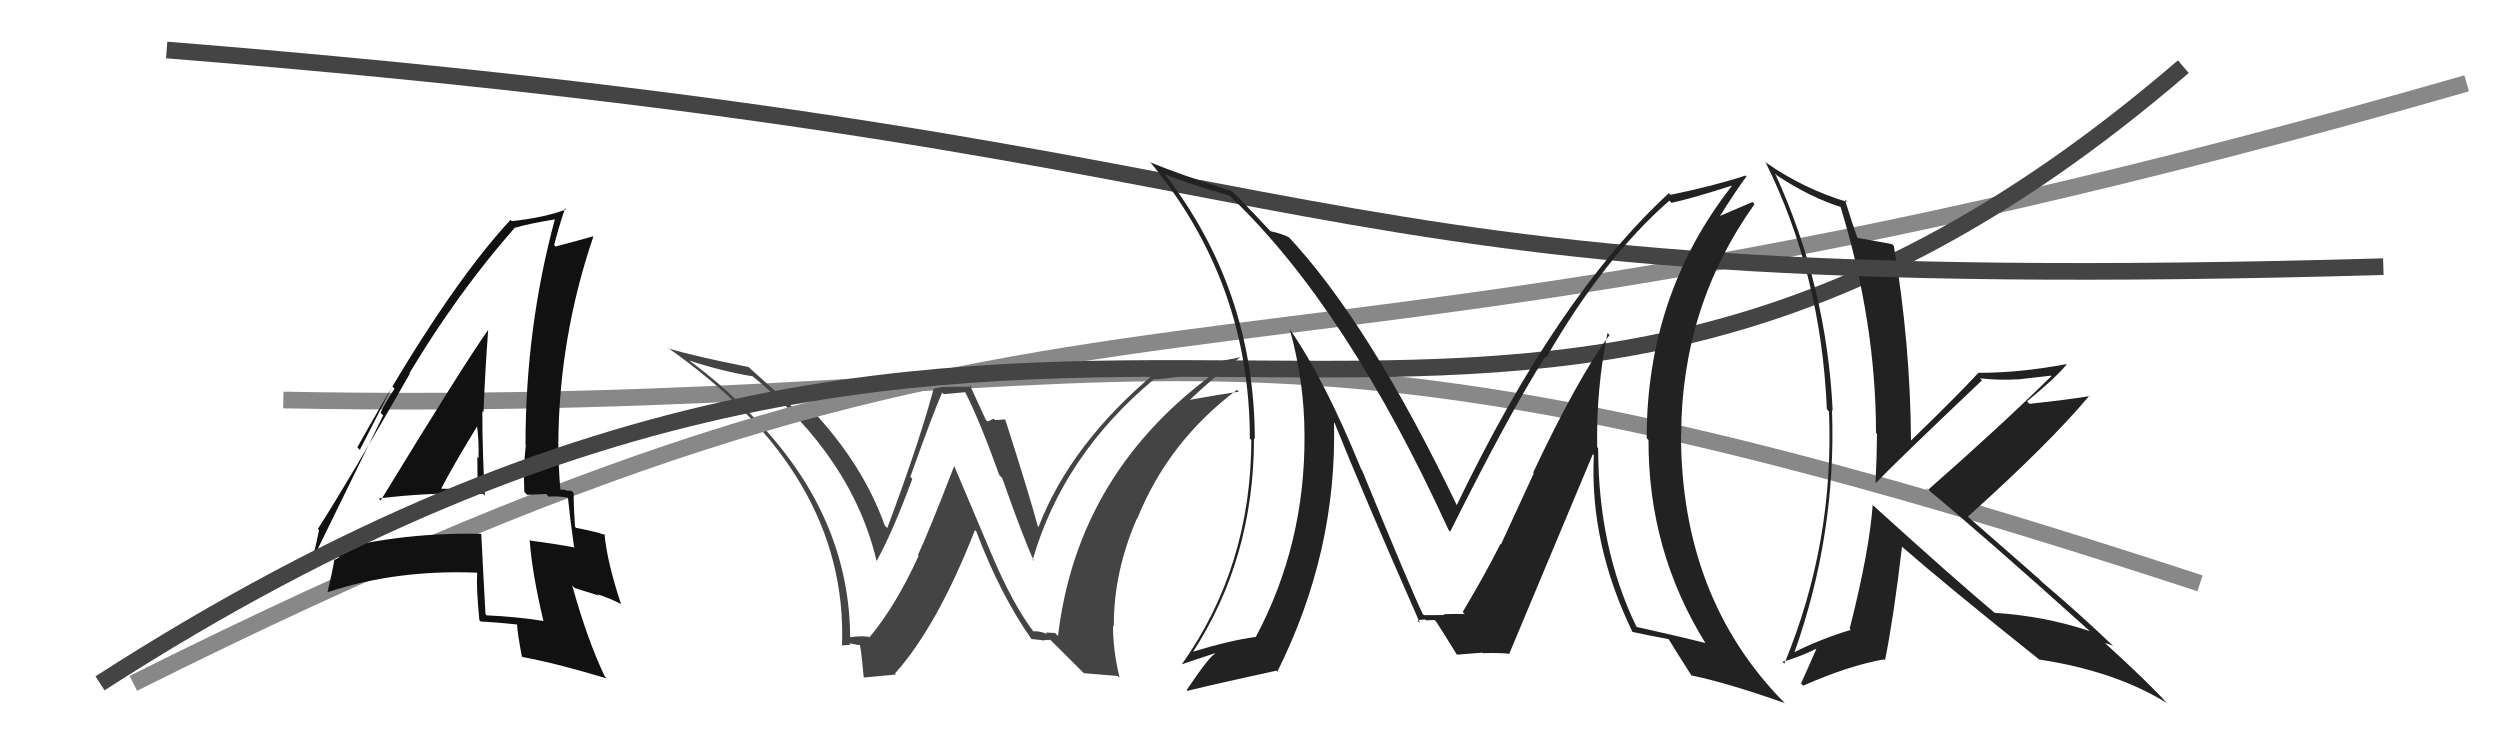
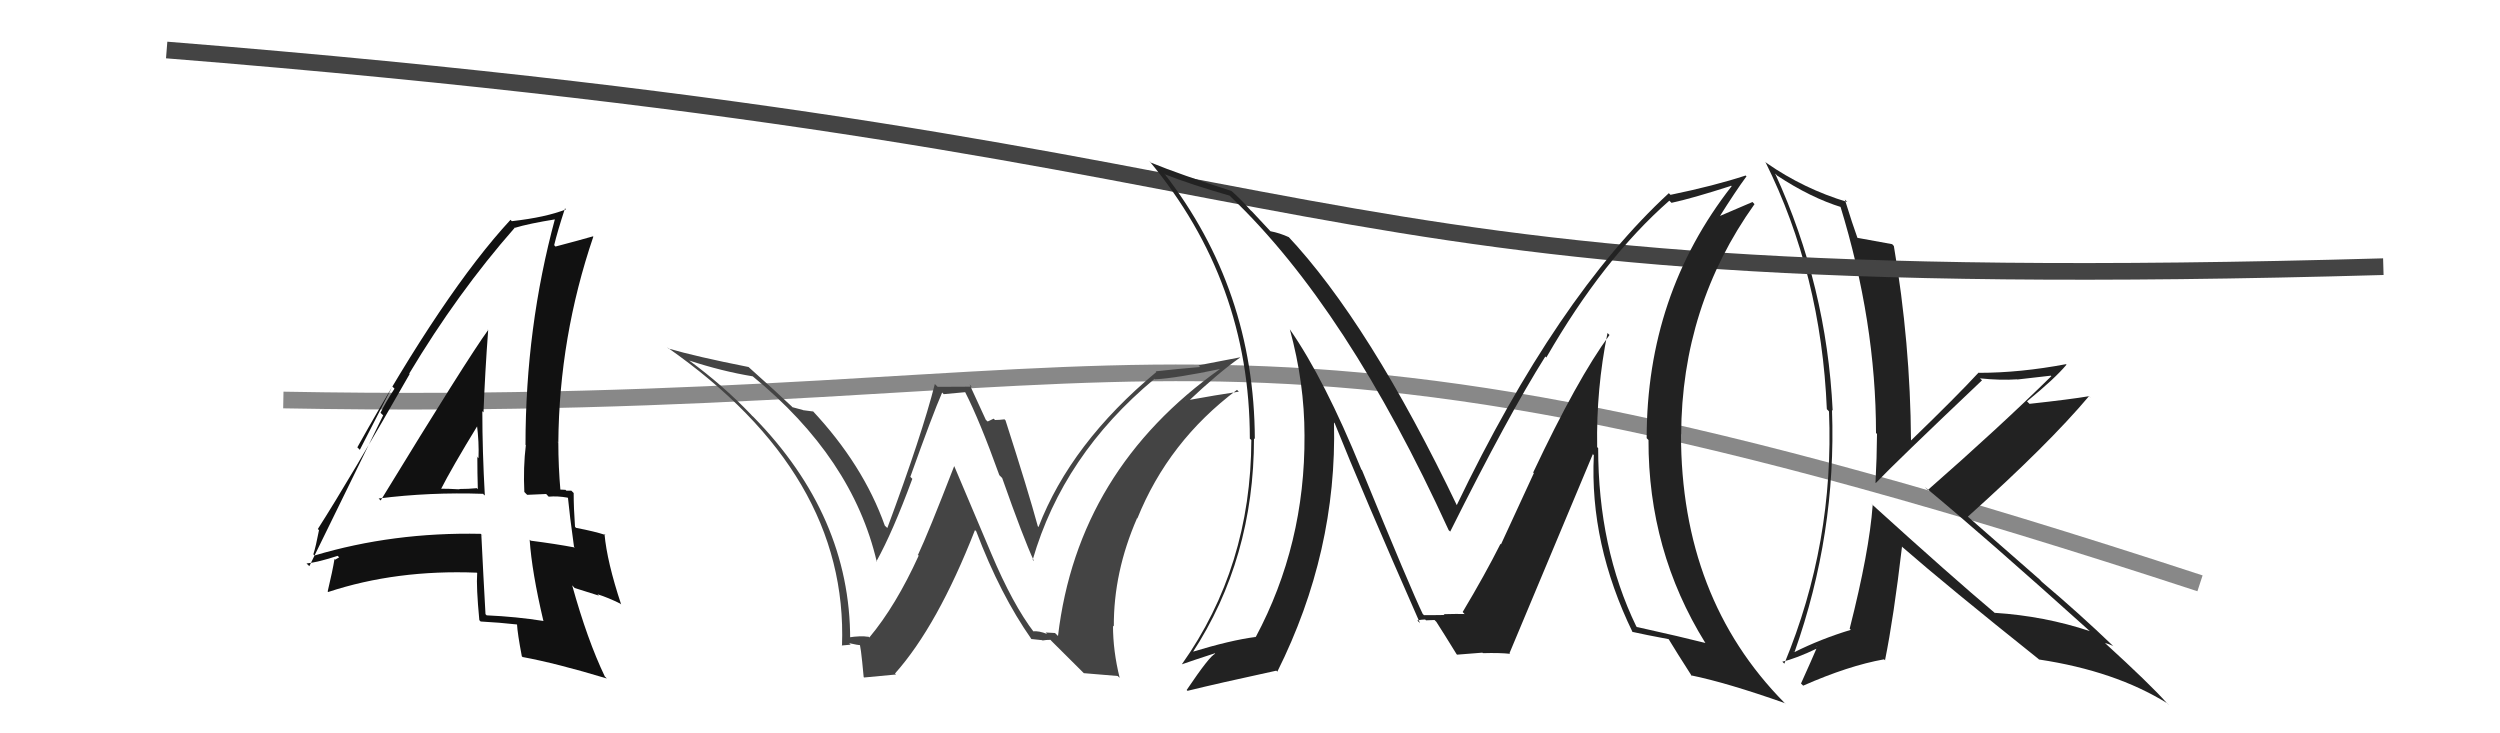
<svg xmlns="http://www.w3.org/2000/svg" width="150" height="44" viewBox="0,0,150,44">
  <path d="M17 24 C71 25,71 15,132 35" stroke="#888" fill="none" />
  <path fill="#444" d="M62.07 37.97L61.99 37.88L62.05 37.95Q60.77 36.28 59.47 33.20L59.47 33.20L57.26 27.98L57.25 27.97Q55.69 32.00 55.08 33.29L55.04 33.26L55.12 33.34Q53.75 36.35 52.16 38.25L52.00 38.10L52.11 38.21Q51.65 38.13 50.89 38.25L51.03 38.39L51.01 38.37Q51.02 30.95 45.20 25.01L45.13 24.95L45.04 24.85Q43.37 23.11 41.35 21.63L41.29 21.56L41.35 21.63Q43.29 22.27 45.16 22.58L45.12 22.54L45.14 22.56Q51.16 27.48 52.61 33.72L52.66 33.77L52.58 33.69Q53.56 31.93 54.74 28.73L54.71 28.70L54.62 28.61Q55.96 24.85 56.53 23.55L56.62 23.65L57.92 23.53L57.91 23.53Q58.78 25.23 59.96 28.51L60.06 28.61L60.13 28.68Q61.39 32.26 62.04 33.67L61.94 33.57L61.96 33.59Q63.78 27.30 69.26 22.74L69.21 22.68L69.29 22.76Q70.52 22.70 73.26 22.13L73.21 22.08L73.24 22.11Q64.66 28.19 63.48 38.16L63.30 37.98L62.74 37.95L62.83 38.04Q62.33 37.84 61.98 37.88ZM65.03 40.39L67.06 40.56L67.18 40.67Q66.78 39.06 66.78 37.54L66.84 37.60L66.83 37.59Q66.81 34.33 68.22 31.10L68.18 31.06L68.24 31.11Q70.11 26.47 74.22 23.39L74.36 23.53L74.33 23.50Q73.03 23.69 71.16 24.03L71.12 23.98L71.25 24.12Q73.11 22.36 74.41 21.45L74.40 21.44L71.91 21.92L72.01 22.02Q70.68 22.13 69.34 22.28L69.46 22.40L69.38 22.32Q64.25 26.59 62.31 31.62L62.29 31.60L62.27 31.58Q61.70 29.48 60.33 25.22L60.32 25.21L60.27 25.16Q59.96 25.20 59.70 25.20L59.62 25.12L59.26 25.29L59.15 25.19Q58.97 24.82 58.17 23.06L58.30 23.20L56.26 23.21L56.09 23.04Q55.33 26.05 53.24 31.68L53.25 31.69L53.09 31.54Q51.79 27.88 48.71 24.60L48.83 24.72L48.80 24.69Q48.48 24.64 48.18 24.61L48.17 24.60L47.54 24.43L47.52 24.40Q46.68 23.60 44.89 22.00L44.88 21.99L44.91 22.02Q41.78 21.40 40.10 20.91L40.20 21.01L40.03 20.84Q50.90 28.43 50.52 38.75L50.46 38.69L50.50 38.73Q50.68 38.72 51.04 38.68L50.97 38.61L50.95 38.59Q51.47 38.71 51.66 38.71L51.49 38.54L51.55 38.60Q51.63 38.53 51.82 40.62L51.84 40.65L53.76 40.47L53.70 40.41Q56.25 37.55 58.50 31.80L58.49 31.80L58.57 31.87Q60.02 35.69 61.89 38.35L61.83 38.30L61.87 38.34Q62.27 38.39 62.53 38.41L62.46 38.33L62.55 38.43Q62.76 38.39 63.03 38.39L63.09 38.46L65.11 40.47Z" />
-   <path d="M8 41 C68 11,68 28,148 5" stroke="#888" fill="none" />
  <path fill="#111" d="M22.79 29.98L22.79 29.98L22.72 29.91Q25.79 29.52 28.99 29.63L29.00 29.65L29.09 29.73Q28.94 27.07 28.94 24.67L28.92 24.65L29.01 24.74Q29.10 22.36 29.29 19.81L29.22 19.73L29.29 19.80Q28.05 21.50 22.84 30.03ZM32.59 37.23L32.64 37.28L32.62 37.26Q30.99 37.00 29.20 36.92L29.26 36.98L29.13 36.85Q29.00 34.55 28.88 32.08L28.99 32.18L28.84 32.03Q23.59 31.92 18.87 33.33L18.78 33.24L18.80 33.26Q18.95 32.80 19.14 31.81L19.14 31.81L19.07 31.74Q21.00 28.72 24.58 22.44L24.55 22.41L24.55 22.42Q27.46 17.56 30.88 13.67L30.80 13.58L30.89 13.67Q31.70 13.42 33.37 13.15L33.30 13.08L33.31 13.09Q31.53 19.65 31.53 26.69L31.57 26.73L31.55 26.71Q31.39 28.03 31.46 29.52L31.63 29.69L32.77 29.64L32.92 29.80Q33.45 29.75 34.06 29.86L34.10 29.91L34.08 29.89Q34.17 30.86 34.44 32.80L34.46 32.82L34.49 32.85Q33.32 32.63 31.84 32.44L31.79 32.39L31.78 32.39Q31.91 34.31 32.60 37.24ZM34.43 29.59L34.40 29.56L34.28 29.44Q34.17 29.44 33.98 29.44L33.93 29.39L33.52 29.37L33.63 29.48Q33.50 27.98 33.50 26.57L33.39 26.46L33.50 26.56Q33.55 20.22 35.60 14.20L35.42 14.02L35.58 14.18Q34.78 14.41 33.34 14.79L33.36 14.82L33.25 14.71Q33.44 13.91 33.90 12.50L34.09 12.69L33.96 12.56Q32.76 13.04 30.71 13.27L30.57 13.13L30.63 13.19Q26.66 17.48 21.44 26.84L21.59 26.99L23.54 23.19L23.67 23.32Q23.10 24.20 22.83 24.77L22.99 24.92L18.56 33.97L18.39 33.81Q19.11 33.73 20.26 33.35L20.35 33.44L20.11 33.58L20.07 33.54Q19.96 34.23 19.66 35.49L19.69 35.52L19.69 35.52Q23.78 34.17 28.61 34.36L28.69 34.43L28.63 34.38Q28.57 35.23 28.76 37.21L28.86 37.31L28.84 37.29Q29.97 37.35 31.04 37.47L30.99 37.42L31.02 37.45Q31.05 38.01 31.31 39.38L31.38 39.44L31.35 39.42Q33.40 39.80 36.41 40.71L36.29 40.59L36.29 40.59Q35.24 38.40 34.33 35.12L34.48 35.28L35.94 35.74L35.84 35.65Q36.52 35.87 37.20 36.21L37.24 36.24L37.27 36.27Q36.42 33.71 36.27 32.04L36.33 32.10L36.33 32.10Q35.71 31.89 34.56 31.67L34.54 31.65L34.50 31.60Q34.42 30.46 34.42 29.58ZM26.29 29.29L26.32 29.32L26.42 29.42Q27.11 28.06 28.67 25.51L28.70 25.54L28.61 25.44Q28.75 26.54 28.71 27.49L28.57 27.35L28.64 27.41Q28.64 28.40 28.67 29.35L28.69 29.37L28.61 29.29Q28.12 29.34 27.55 29.34L27.60 29.38L27.58 29.36Q26.93 29.32 26.32 29.32Z" />
-   <path d="M6 41 C65 3,88 41,131 4" stroke="#444" fill="none" />
  <path fill="#222" d="M112.40 30.35L112.26 30.21L112.36 30.31Q112.16 33.08 110.98 37.72L111.04 37.78L111.05 37.79Q109.26 38.33 107.66 39.13L107.57 39.04L107.67 39.13Q110.19 32.02 109.92 24.60L109.95 24.63L109.96 24.63Q109.60 17.16 106.51 10.42L106.54 10.44L106.62 10.53Q108.65 11.87 110.51 12.44L110.44 12.37L110.41 12.34Q112.56 19.32 112.56 25.98L112.48 25.90L112.62 26.04Q112.61 27.47 112.53 28.96L112.48 28.91L112.55 28.98Q113.70 27.77 118.92 22.82L118.81 22.71L118.79 22.70Q120.03 22.83 121.02 22.76L121.04 22.77L123.05 22.54L123.08 22.57Q119.97 25.63 115.67 29.40L115.51 29.24L115.53 29.25Q119.00 32.12 125.47 37.94L125.50 37.97L125.40 37.87Q122.66 36.96 119.69 36.77L119.68 36.76L119.74 36.82Q117.12 34.62 112.25 30.20ZM122.20 39.43L122.27 39.50L122.34 39.57Q126.92 40.26 130.04 42.20L130.15 42.32L130.00 42.17Q128.96 41.01 126.34 38.62L126.30 38.58L126.30 38.58Q126.51 38.63 126.77 38.75L126.80 38.78L126.78 38.75Q124.76 36.81 122.51 34.91L122.38 34.77L118.06 30.99L118.07 31.00Q122.91 26.66 125.34 23.77L125.48 23.90L125.35 23.77Q124.24 23.96 121.77 24.23L121.68 24.14L121.62 24.08Q123.30 22.71 123.99 21.88L124.01 21.90L123.96 21.85Q121.21 22.37 118.73 22.37L118.71 22.35L118.72 22.35Q117.42 23.76 114.67 26.42L114.66 26.41L114.66 26.41Q114.62 20.58 113.63 14.75L113.62 14.75L113.53 14.65Q112.87 14.53 111.39 14.26L111.31 14.19L111.47 14.34Q111.15 13.46 110.69 11.97L110.80 12.08L110.84 12.12Q108.24 11.34 105.99 9.78L105.86 9.65L105.92 9.71Q109.27 16.45 109.61 24.55L109.71 24.65L109.74 24.69Q110.06 32.58 107.06 39.82L107.10 39.86L106.94 39.70Q107.75 39.52 109.08 38.88L108.94 38.74L109.03 38.82Q108.71 39.57 108.06 41.01L108.09 41.04L108.19 41.14Q110.91 39.94 113.04 39.56L113.14 39.65L113.10 39.62Q113.62 37.06 114.12 32.80L114.08 32.75L114.15 32.83Q116.86 35.19 122.30 39.53Z" />
  <path d="M10 3 C85 9,73 18,143 16" stroke="#444" fill="none" />
  <path fill="#222" d="M96.47 20.00L96.47 20.00L96.57 20.10Q94.65 22.71 91.99 28.35L92.03 28.39L90.06 32.66L90.03 32.63Q89.10 34.48 87.76 36.72L87.76 36.72L87.92 36.89Q88.31 36.81 86.63 36.85L86.61 36.82L86.67 36.89Q86.69 36.91 85.44 36.91L85.34 36.81L85.37 36.85Q84.65 35.36 81.72 28.21L81.67 28.16L81.68 28.17Q79.48 22.77 77.39 19.76L77.48 19.85L77.39 19.76Q78.27 22.97 78.27 26.13L78.30 26.16L78.27 26.13Q78.31 32.67 75.34 38.23L75.24 38.13L75.32 38.22Q73.84 38.41 71.48 39.13L71.46 39.11L71.53 39.19Q75.24 33.52 75.24 26.29L75.17 26.23L75.29 26.35Q75.26 17.36 69.85 10.40L69.81 10.36L69.92 10.47Q71.42 11.06 73.78 11.74L73.81 11.77L73.88 11.84Q80.83 18.48 86.92 31.81L87.02 31.90L87.01 31.90Q90.51 24.89 92.72 21.39L92.68 21.35L92.78 21.45Q96.20 15.51 100.16 12.04L100.25 12.13L100.29 12.17Q101.51 11.91 103.87 11.15L103.74 11.02L103.90 11.17Q98.80 17.69 98.80 26.29L98.86 26.35L98.91 26.40Q98.89 33.04 102.31 38.56L102.28 38.53L102.33 38.58Q100.96 38.23 98.22 37.62L98.27 37.67L98.18 37.59Q95.89 32.86 95.89 26.89L95.86 26.86L95.83 26.82Q95.77 23.33 96.45 19.98ZM98.06 38.04L98.09 38.07L97.93 37.91Q98.68 38.08 100.12 38.35L100.15 38.37L100.12 38.35Q100.57 39.10 101.52 40.58L101.62 40.68L101.46 40.52Q103.61 40.96 107.07 42.18L107.17 42.27L107.06 42.16Q100.86 35.88 100.86 26.06L100.80 26.01L100.87 26.07Q100.90 18.37 105.27 12.25L105.15 12.12L103.12 12.99L103.16 13.02Q104.14 11.46 104.79 10.58L104.66 10.45L104.74 10.53Q102.85 11.15 100.23 11.69L100.15 11.61L100.13 11.59Q93.43 17.76 87.38 30.36L87.41 30.40L87.48 30.46Q82.16 19.35 77.21 14.10L77.18 14.07L77.33 14.23Q76.79 13.98 76.21 13.87L76.26 13.91L75.12 12.69L75.03 12.61Q74.52 12.02 73.84 11.41L73.94 11.51L73.87 11.45Q70.85 10.49 69.06 9.76L68.93 9.63L68.95 9.65Q74.99 16.91 74.99 26.32L75.07 26.39L75.08 26.40Q75.06 34.00 70.91 39.86L70.92 39.87L70.91 39.86Q71.59 39.62 72.88 39.20L72.75 39.07L72.91 39.23Q72.61 39.31 71.20 41.40L71.38 41.58L71.25 41.45Q73.08 41.00 76.58 40.24L76.54 40.20L76.64 40.30Q80.23 33.11 80.04 25.35L80.09 25.40L80.08 25.39Q81.73 29.51 85.20 37.39L85.04 37.23L85.03 37.23Q85.28 37.17 85.51 37.17L85.56 37.22L86.07 37.20L86.18 37.31Q86.60 37.96 87.40 39.26L87.40 39.25L87.42 39.28Q88.94 39.16 88.94 39.16L88.97 39.18L88.97 39.19Q89.97 39.16 90.61 39.23L90.62 39.24L90.57 39.19Q92.22 35.25 95.57 27.25L95.48 27.15L95.63 27.31Q95.37 32.61 97.96 37.94Z" />
</svg>